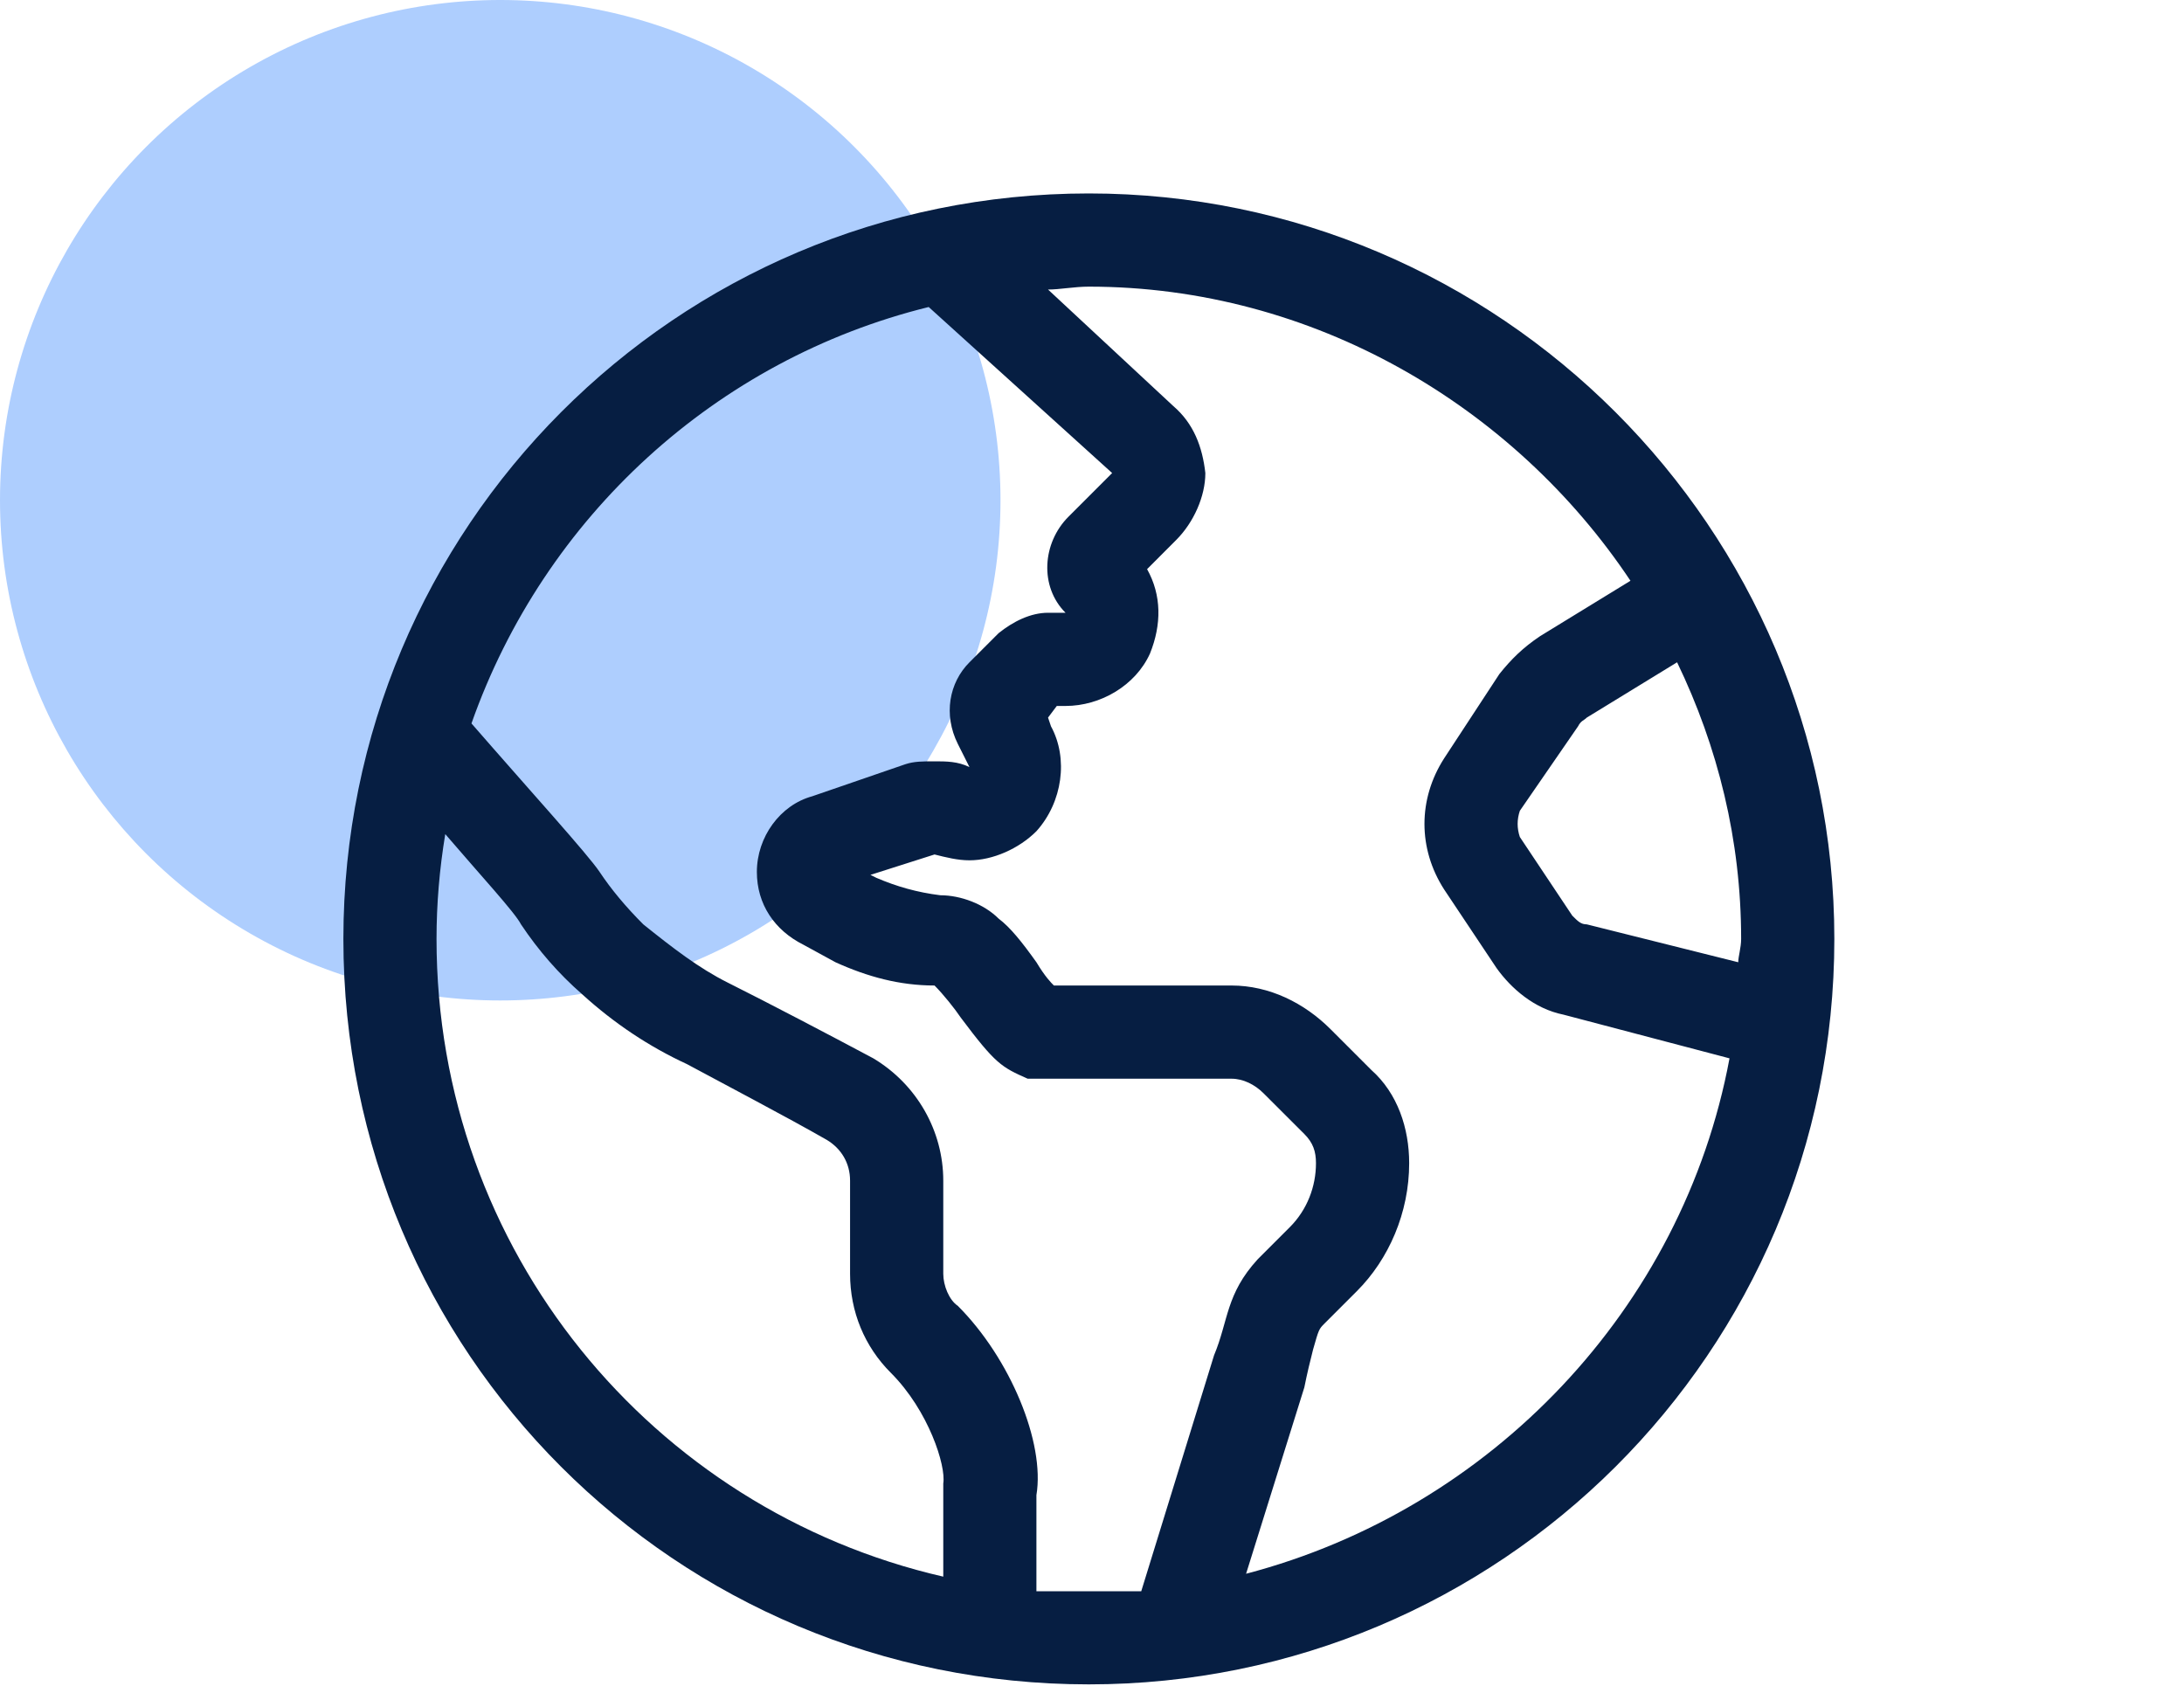
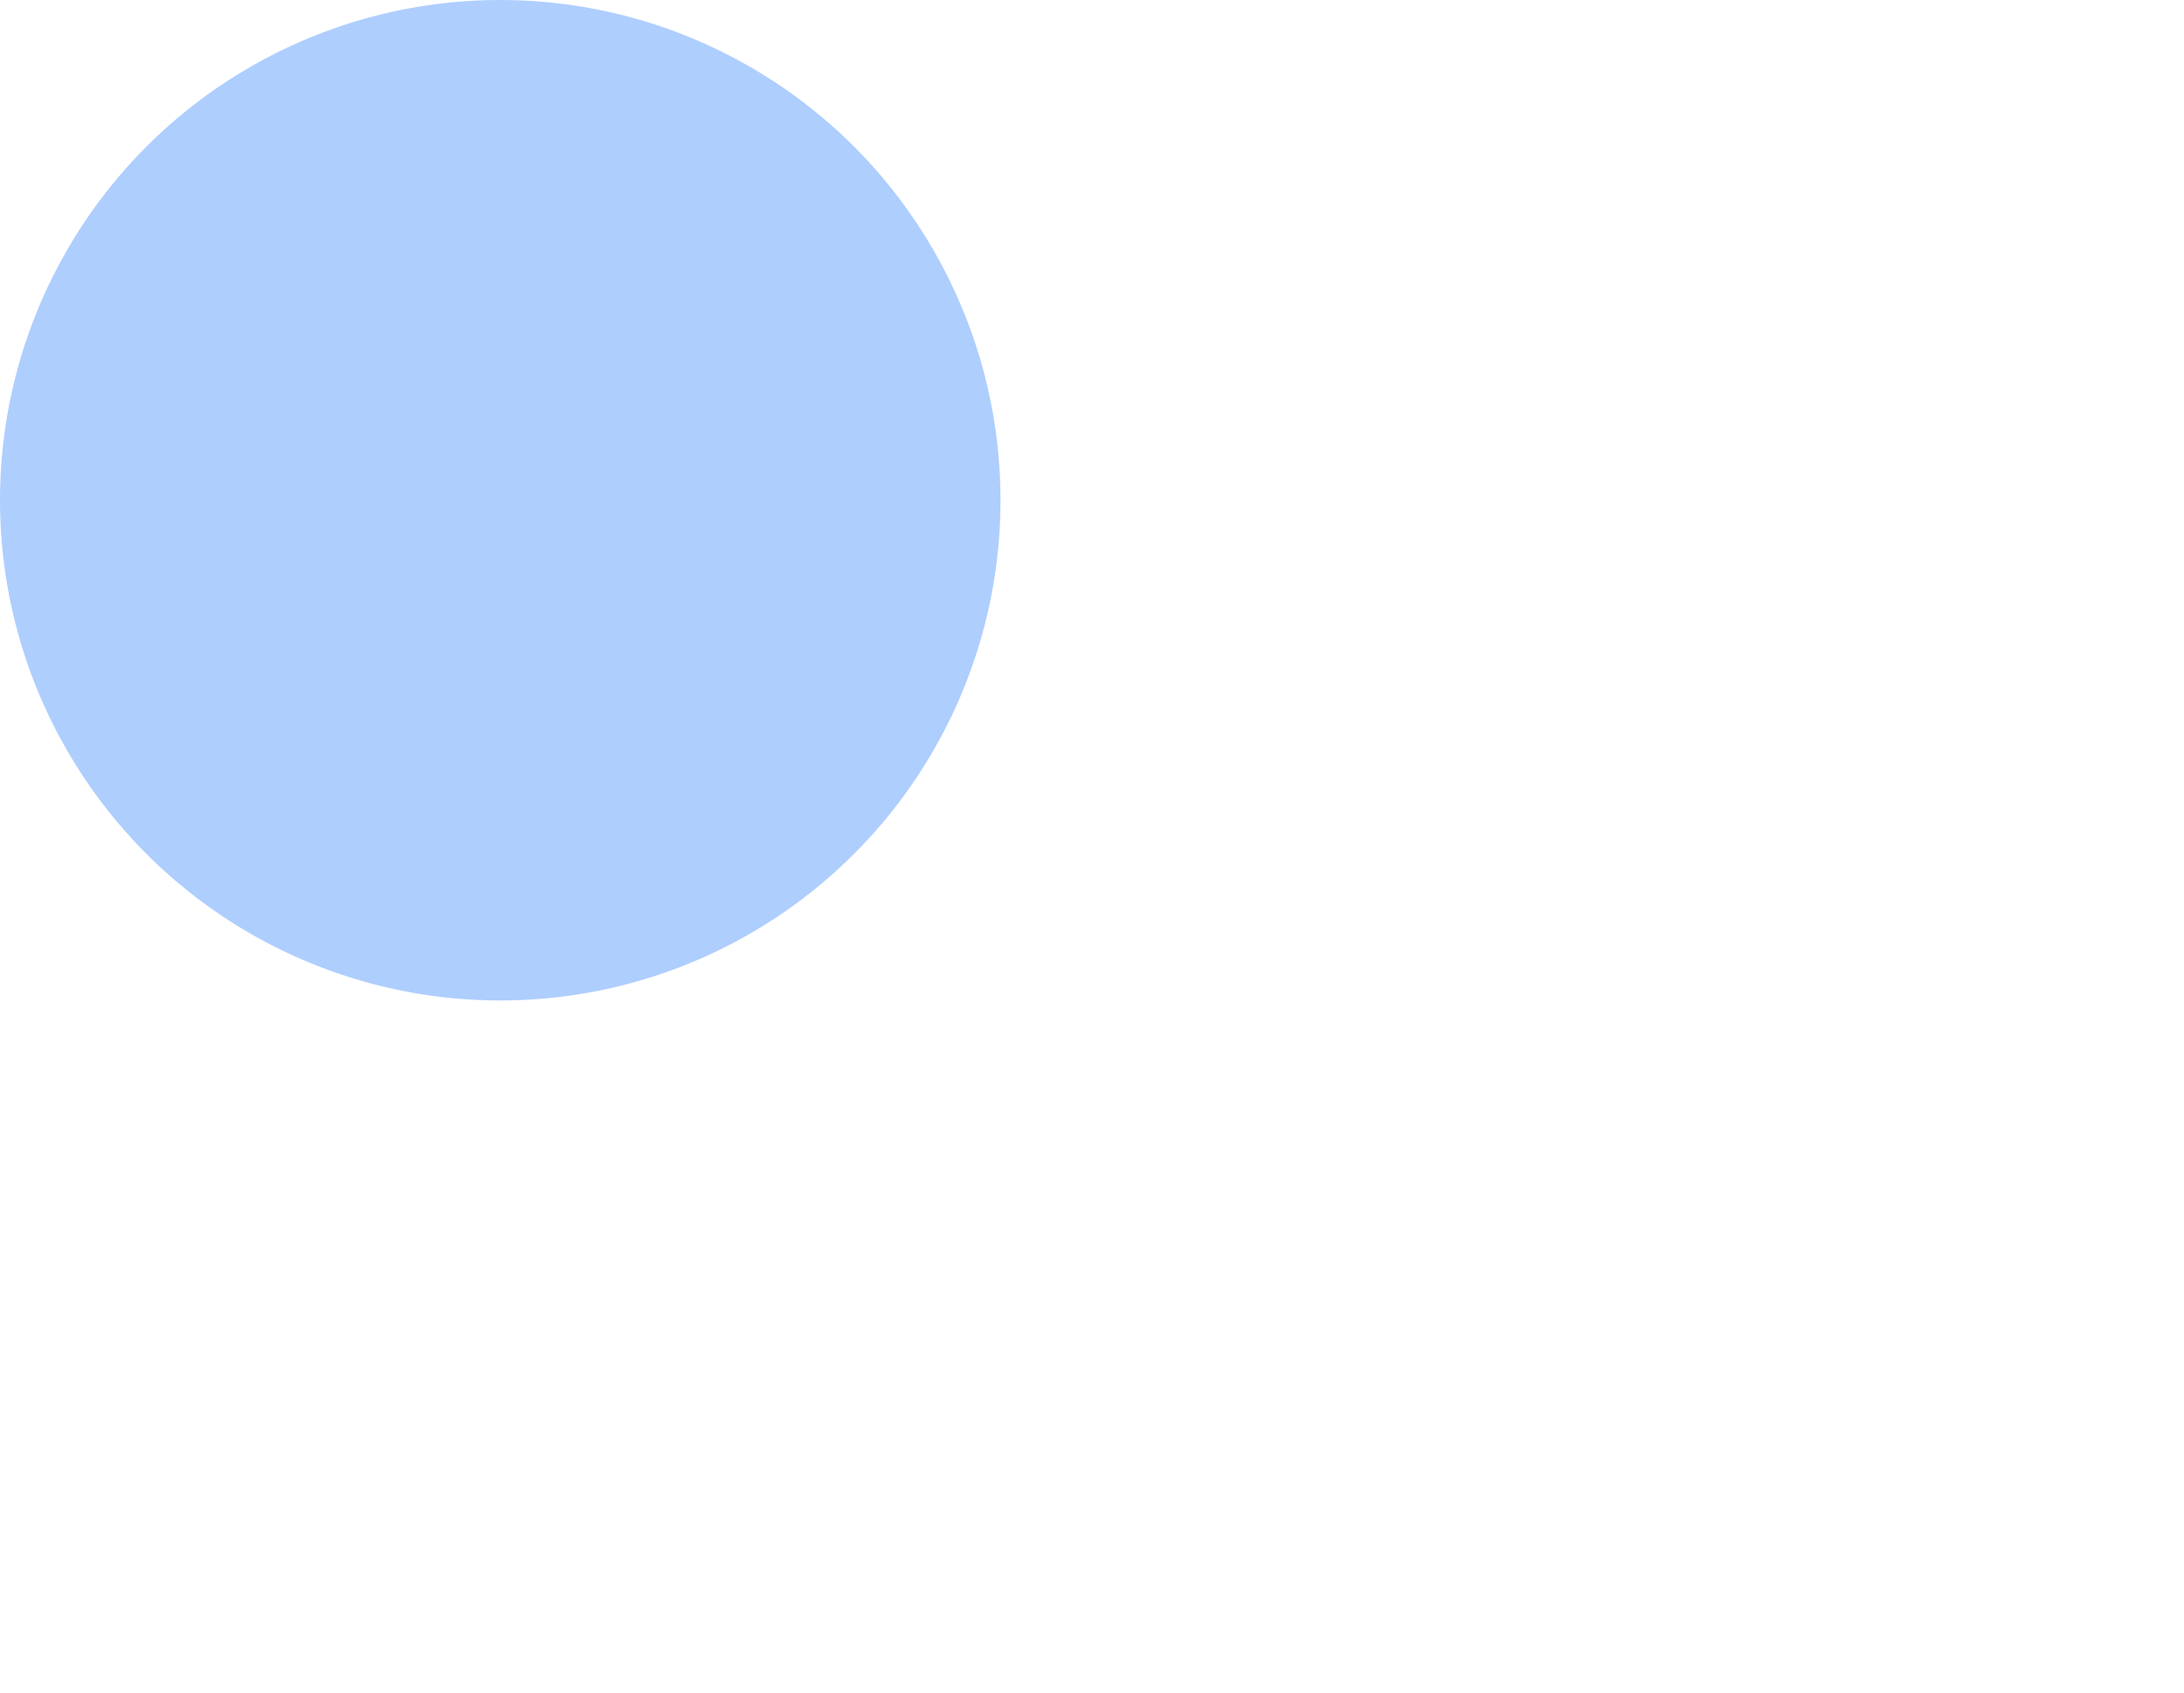
<svg xmlns="http://www.w3.org/2000/svg" width="40" height="31" viewBox="0 0 40 31" fill="none">
  <circle cx="9.162" cy="9.162" r="9.162" fill="#AECEFE" />
-   <path d="M19.942 3.543C27.462 3.543 33.596 9.677 33.596 17.197C33.596 24.77 27.462 30.85 19.942 30.85C12.369 30.85 6.289 24.77 6.289 17.197C6.289 9.677 12.369 3.543 19.942 3.543ZM31.836 17.624C31.836 17.517 31.889 17.357 31.889 17.197C31.889 15.384 31.462 13.677 30.716 12.13L29.062 13.143C29.009 13.197 28.956 13.197 28.902 13.303L27.836 14.85C27.782 15.01 27.782 15.17 27.836 15.33L28.796 16.77C28.902 16.877 28.956 16.93 29.062 16.93L31.836 17.624ZM7.995 17.197C7.995 22.904 11.942 27.65 17.276 28.877V27.384C17.276 27.33 17.276 27.277 17.276 27.17C17.329 26.85 17.009 25.837 16.316 25.144C15.835 24.664 15.569 24.024 15.569 23.33V21.624C15.569 21.304 15.409 21.037 15.142 20.877C14.396 20.45 13.275 19.864 12.582 19.49C11.889 19.17 11.249 18.744 10.662 18.21C10.235 17.837 9.862 17.41 9.542 16.93C9.435 16.717 8.795 16.024 8.155 15.277C8.049 15.917 7.995 16.557 7.995 17.197ZM18.982 29.144C19.302 29.144 19.622 29.144 19.942 29.144C20.262 29.144 20.582 29.144 20.902 29.144L22.235 24.824C22.502 24.184 22.449 23.704 23.035 23.064L23.622 22.477C23.942 22.157 24.102 21.73 24.102 21.304C24.102 21.09 24.049 20.93 23.889 20.77L23.142 20.024C22.982 19.864 22.769 19.757 22.555 19.757H18.822C18.342 19.544 18.235 19.49 17.596 18.637C17.489 18.477 17.276 18.21 17.116 18.05C16.476 18.05 15.889 17.89 15.302 17.624L14.716 17.304C14.182 17.037 13.862 16.557 13.862 15.97C13.862 15.33 14.289 14.744 14.876 14.584L16.582 13.997C16.742 13.944 16.902 13.944 17.116 13.944C17.329 13.944 17.542 13.944 17.756 14.05L17.542 13.624C17.276 13.09 17.382 12.504 17.756 12.13L18.289 11.597C18.555 11.383 18.875 11.223 19.195 11.223H19.515C19.035 10.743 19.089 9.944 19.569 9.464L20.369 8.664L17.009 5.623C13.115 6.583 9.969 9.464 8.635 13.25C9.702 14.477 10.769 15.65 10.982 15.97C11.195 16.29 11.462 16.61 11.782 16.93C12.315 17.357 12.795 17.73 13.329 17.997C14.075 18.37 15.195 18.957 15.995 19.384C16.796 19.864 17.276 20.717 17.276 21.624V23.33C17.276 23.544 17.382 23.81 17.542 23.917C18.502 24.877 19.142 26.424 18.982 27.384V29.144ZM22.822 28.824C27.302 27.65 30.822 23.97 31.676 19.384L28.636 18.584C28.102 18.477 27.676 18.104 27.409 17.73L26.449 16.29C25.969 15.544 25.969 14.637 26.449 13.89L27.462 12.344C27.676 12.077 27.889 11.864 28.209 11.65L29.862 10.637C27.729 7.437 24.049 5.25 19.942 5.25C19.675 5.25 19.409 5.303 19.195 5.303L21.489 7.437C21.862 7.757 22.022 8.184 22.076 8.664C22.076 9.09 21.862 9.57 21.542 9.89L21.009 10.424C21.276 10.903 21.276 11.437 21.062 11.97C20.796 12.557 20.155 12.93 19.515 12.93H19.355L19.195 13.143L19.249 13.303C19.569 13.89 19.462 14.69 18.982 15.224C18.662 15.544 18.182 15.757 17.756 15.757C17.542 15.757 17.329 15.704 17.116 15.65L15.942 16.024L16.049 16.077C16.422 16.237 16.796 16.344 17.222 16.397C17.596 16.397 18.022 16.557 18.289 16.824C18.502 16.984 18.715 17.25 18.982 17.624C19.142 17.89 19.249 17.997 19.302 18.05H22.555C23.249 18.05 23.889 18.37 24.369 18.85L25.116 19.597C25.596 20.024 25.809 20.664 25.809 21.304C25.809 22.21 25.436 23.064 24.849 23.65L24.262 24.237C24.155 24.344 24.155 24.344 24.049 24.717C23.995 24.93 23.942 25.144 23.889 25.41L22.822 28.824Z" fill="#061E42" />
</svg>